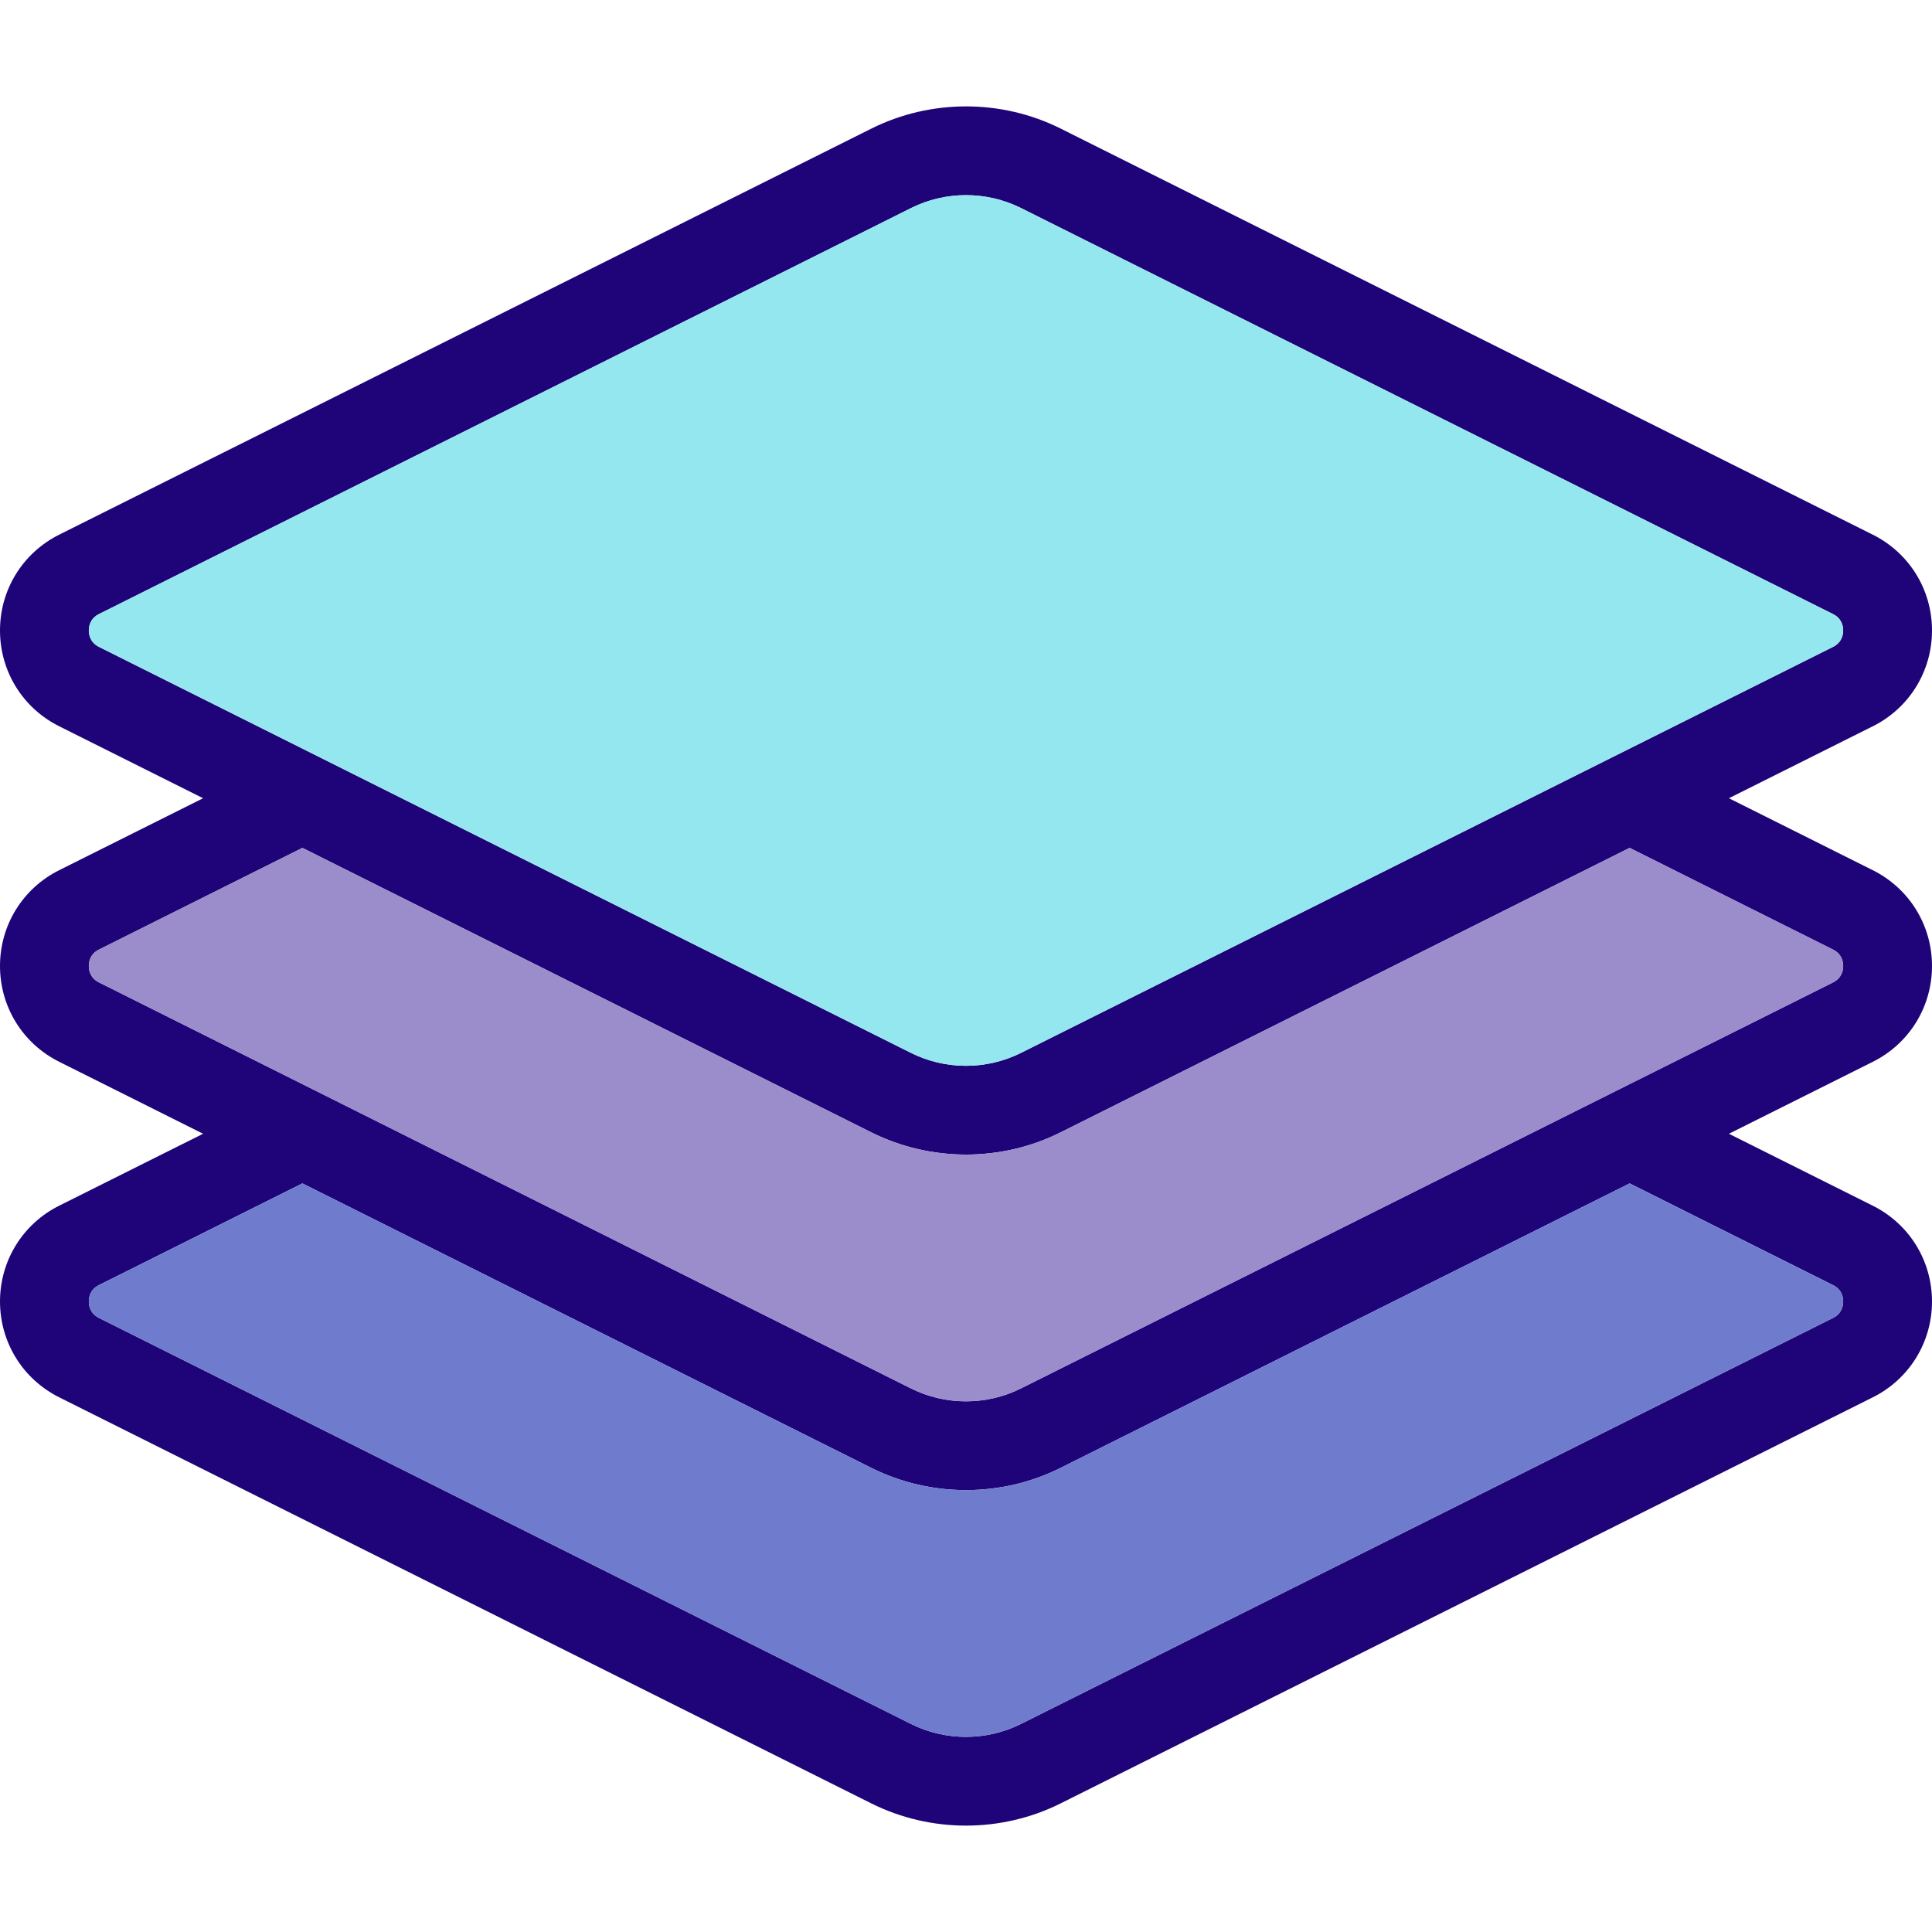
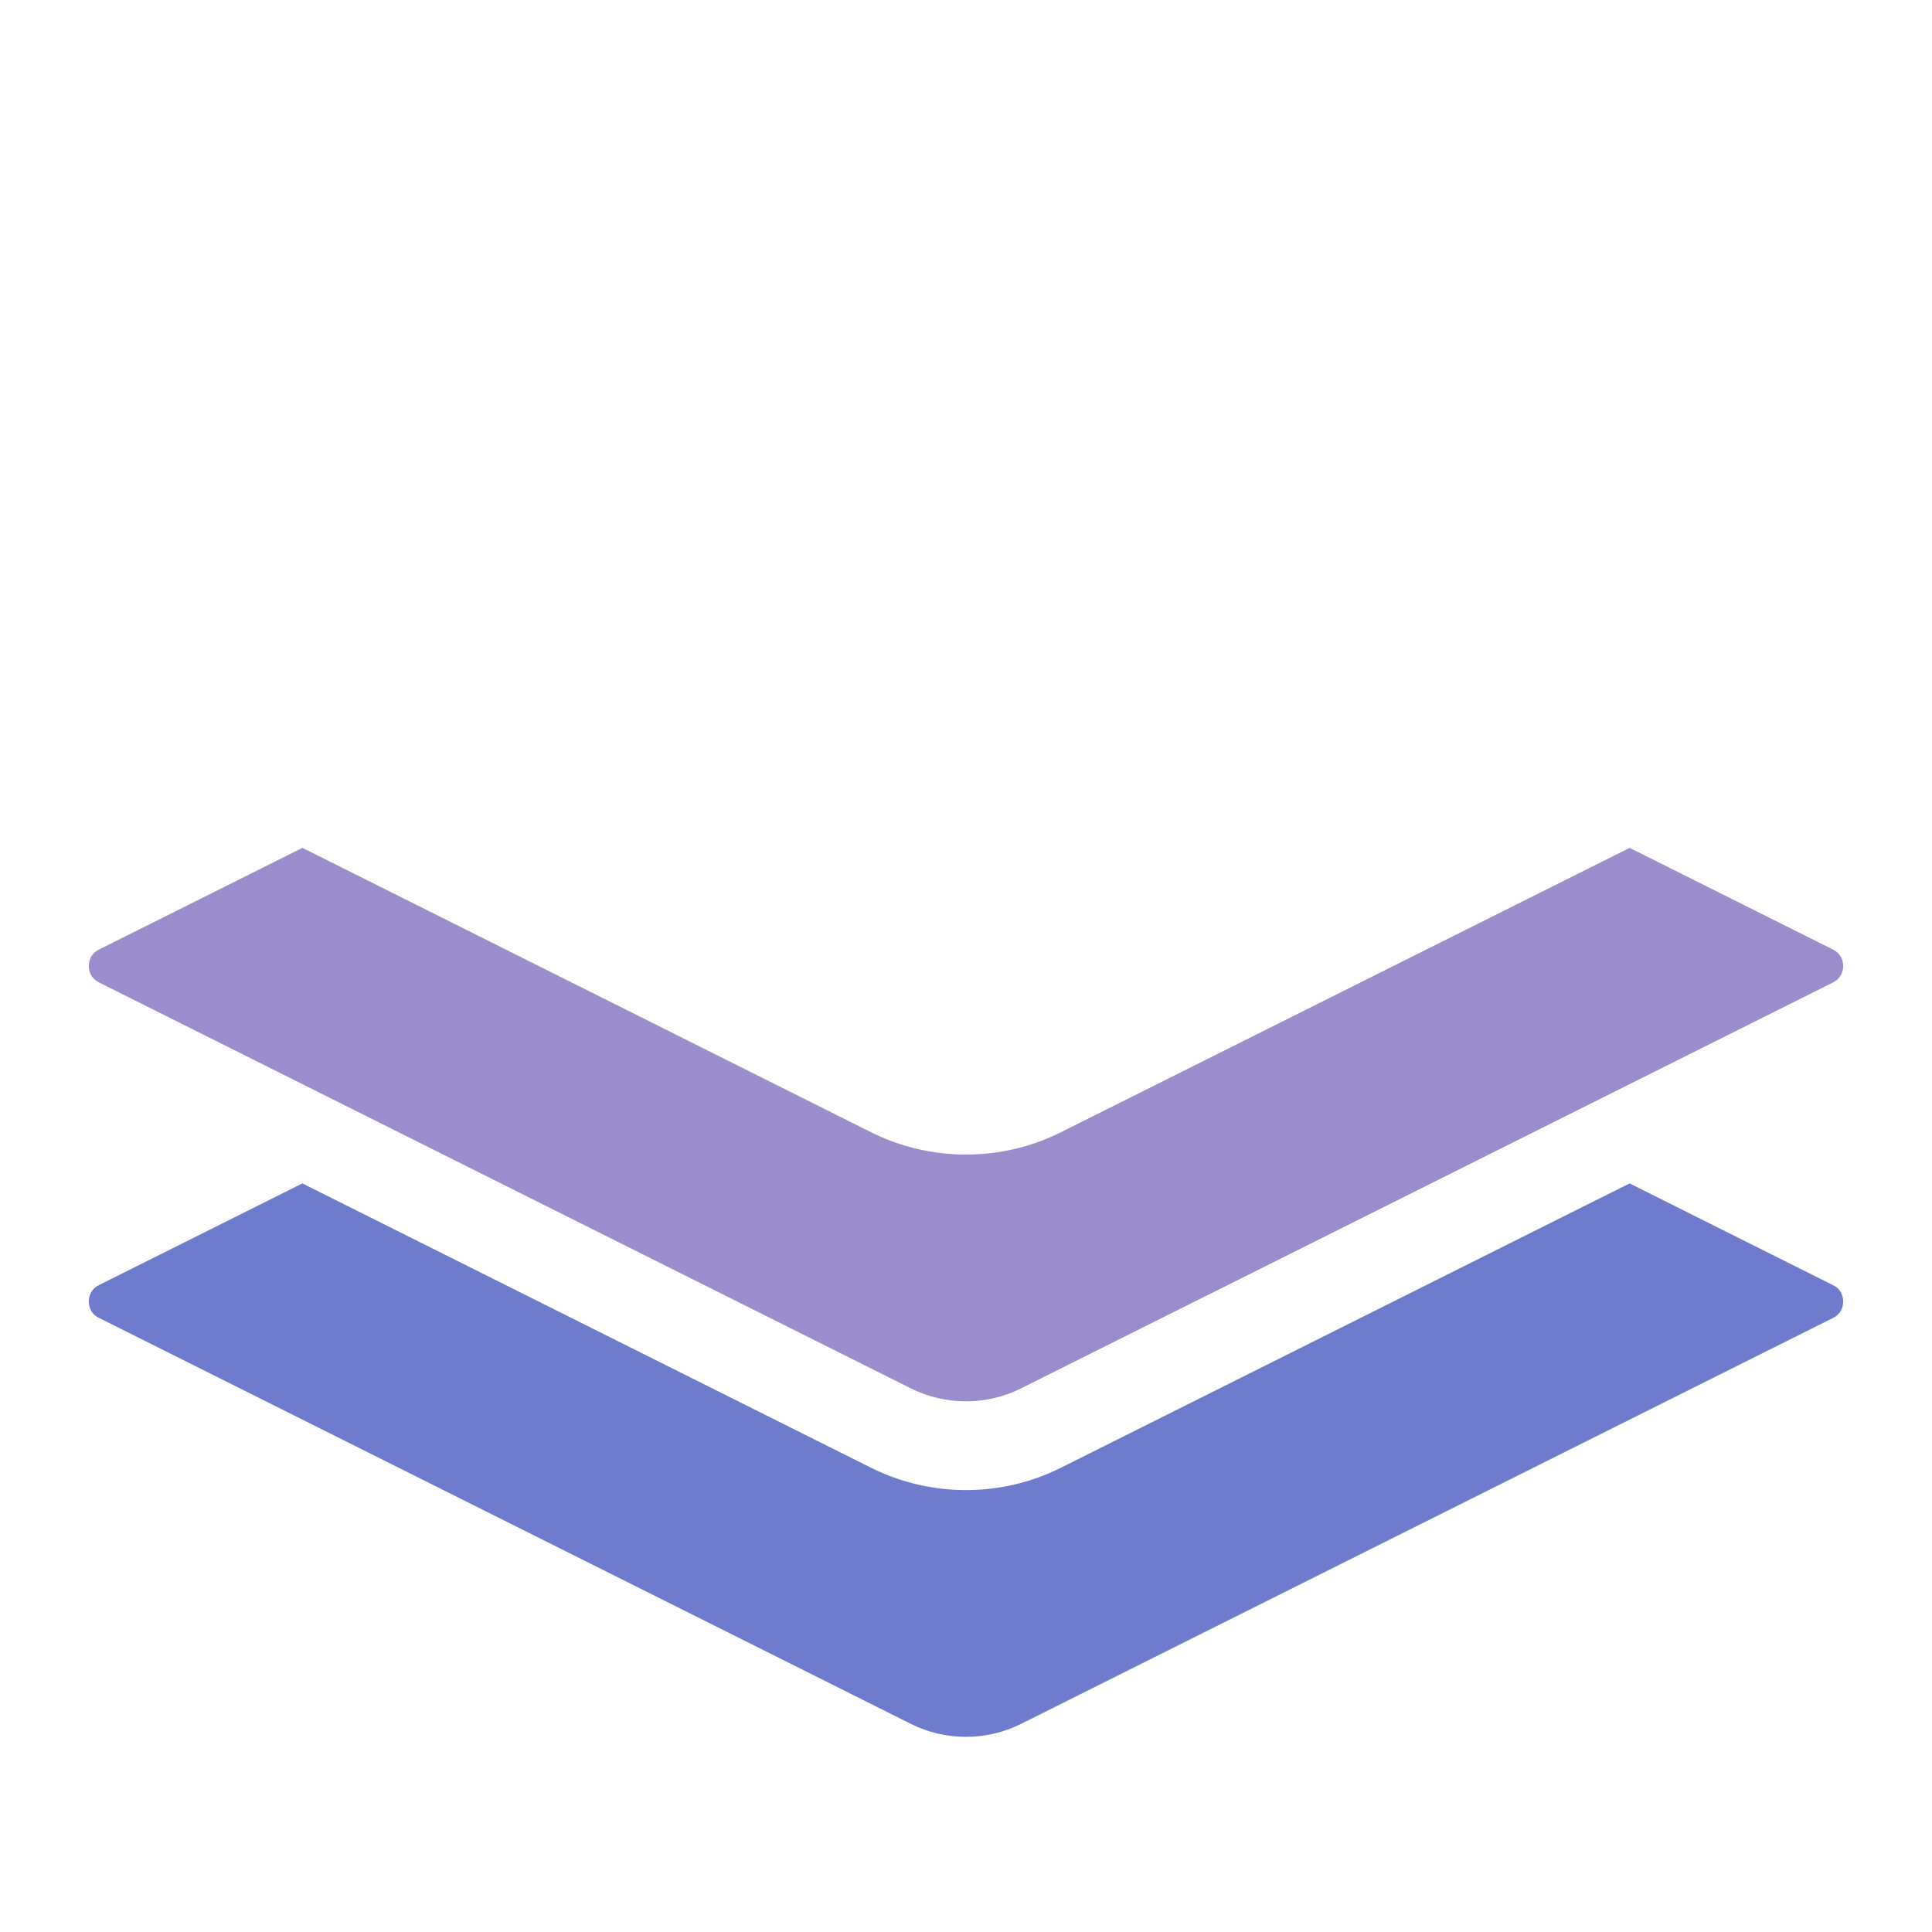
<svg xmlns="http://www.w3.org/2000/svg" version="1.1" id="Layer_1" x="0px" y="0px" viewBox="0 0 512 512" style="enable-background:new 0 0 512 512;" xml:space="preserve">
-   <path style="fill:#1E0478;" d="M496.3,141.692c9.686,4.837,15.7,14.57,15.7,25.386c0,10.827-6.014,20.561-15.688,25.398  c-0.012,0-0.012,0-0.012,0l-38.12,19.066l38.12,19.066c9.686,4.837,15.7,14.57,15.7,25.398c0,10.816-6.014,20.549-15.688,25.386  l-38.132,19.066l38.12,19.066c9.674,4.825,15.688,14.558,15.7,25.374c0,10.828-6.014,20.572-15.688,25.409l-215.22,107.604  c-7.85,3.931-16.477,5.896-25.092,5.896c-8.615,0-17.23-1.965-25.092-5.885L15.7,370.305C6.014,365.468,0,355.723,0,344.896  c0.012-10.816,6.026-20.549,15.7-25.386l38.12-19.054L15.7,281.39C6.014,276.553,0,266.82,0,256.004  c0-10.828,6.014-20.561,15.688-25.398l38.132-19.066L15.7,192.475C6.014,187.638,0,177.905,0,167.078  c0-10.816,6.014-20.549,15.688-25.386l215.22-107.604c15.712-7.85,34.471-7.862,50.183-0.012L496.3,141.692z M488.462,167.089  c0-1.13-0.353-3.178-2.695-4.355L270.57,55.131c-4.566-2.271-9.568-3.413-14.57-3.413s-10.004,1.142-14.57,3.425L26.221,162.735  c-2.33,1.177-2.683,3.225-2.683,4.355c0,1.118,0.353,3.166,2.695,4.343L241.43,279.036c9.121,4.555,20.019,4.555,29.14-0.012  l215.197-107.592C488.109,170.255,488.462,168.207,488.462,167.089z M488.462,256.004c0-1.13-0.353-3.178-2.695-4.355  l-53.902-26.951l-150.773,75.381c-7.85,3.931-16.477,5.896-25.092,5.896c-8.615,0-17.23-1.965-25.092-5.885L80.135,224.699  L26.221,251.65c-2.33,1.177-2.683,3.225-2.683,4.355c0,1.118,0.353,3.166,2.695,4.343L241.43,367.951  c9.121,4.555,20.019,4.555,29.14-0.012l215.209-107.592C488.109,259.17,488.462,257.122,488.462,256.004z M488.462,344.908  c0-1.118-0.353-3.178-2.683-4.331l-53.914-26.963l-150.773,75.381c-7.85,3.931-16.477,5.896-25.092,5.896  c-8.615,0-17.23-1.965-25.092-5.885L80.135,313.614l-53.914,26.951c-2.33,1.165-2.683,3.225-2.683,4.343s0.353,3.178,2.695,4.355  L241.43,456.866c9.121,4.555,20.019,4.555,29.14-0.012l215.209-107.592C488.109,348.085,488.462,346.026,488.462,344.908z" />
-   <path style="fill:#94E7EF;" d="M485.767,162.735c2.342,1.177,2.695,3.225,2.695,4.355c0,1.118-0.353,3.166-2.695,4.343  L270.57,279.025c-9.121,4.566-20.019,4.566-29.14,0.012L26.233,171.432c-2.342-1.177-2.695-3.225-2.695-4.343  c0-1.13,0.353-3.178,2.683-4.355L241.43,55.142c4.566-2.283,9.568-3.425,14.57-3.425c5.002,0,10.004,1.142,14.57,3.413  L485.767,162.735z" />
  <path style="fill:#9B8CCC;" d="M485.767,251.65c2.342,1.177,2.695,3.225,2.695,4.355c0,1.118-0.353,3.166-2.683,4.343L270.57,367.94  c-9.121,4.566-20.019,4.566-29.14,0.012L26.233,260.347c-2.342-1.177-2.695-3.225-2.695-4.343c0-1.13,0.353-3.178,2.683-4.355  l53.914-26.951l150.773,75.392c7.862,3.919,16.477,5.884,25.092,5.884c8.615,0,17.242-1.965,25.092-5.896l150.773-75.381  L485.767,251.65z" />
  <path style="fill:#6F7CCD;" d="M485.779,340.577c2.33,1.153,2.683,3.213,2.683,4.331s-0.353,3.178-2.683,4.355L270.57,456.855  c-9.121,4.566-20.019,4.566-29.14,0.012L26.233,349.262c-2.342-1.177-2.695-3.236-2.695-4.355s0.353-3.178,2.683-4.343  l53.914-26.951l150.773,75.392c7.862,3.919,16.477,5.885,25.092,5.885c8.615,0,17.242-1.965,25.092-5.896l150.773-75.381  L485.779,340.577z" />
  <g>
</g>
  <g>
</g>
  <g>
</g>
  <g>
</g>
  <g>
</g>
  <g>
</g>
  <g>
</g>
  <g>
</g>
  <g>
</g>
  <g>
</g>
  <g>
</g>
  <g>
</g>
  <g>
</g>
  <g>
</g>
  <g>
</g>
</svg>